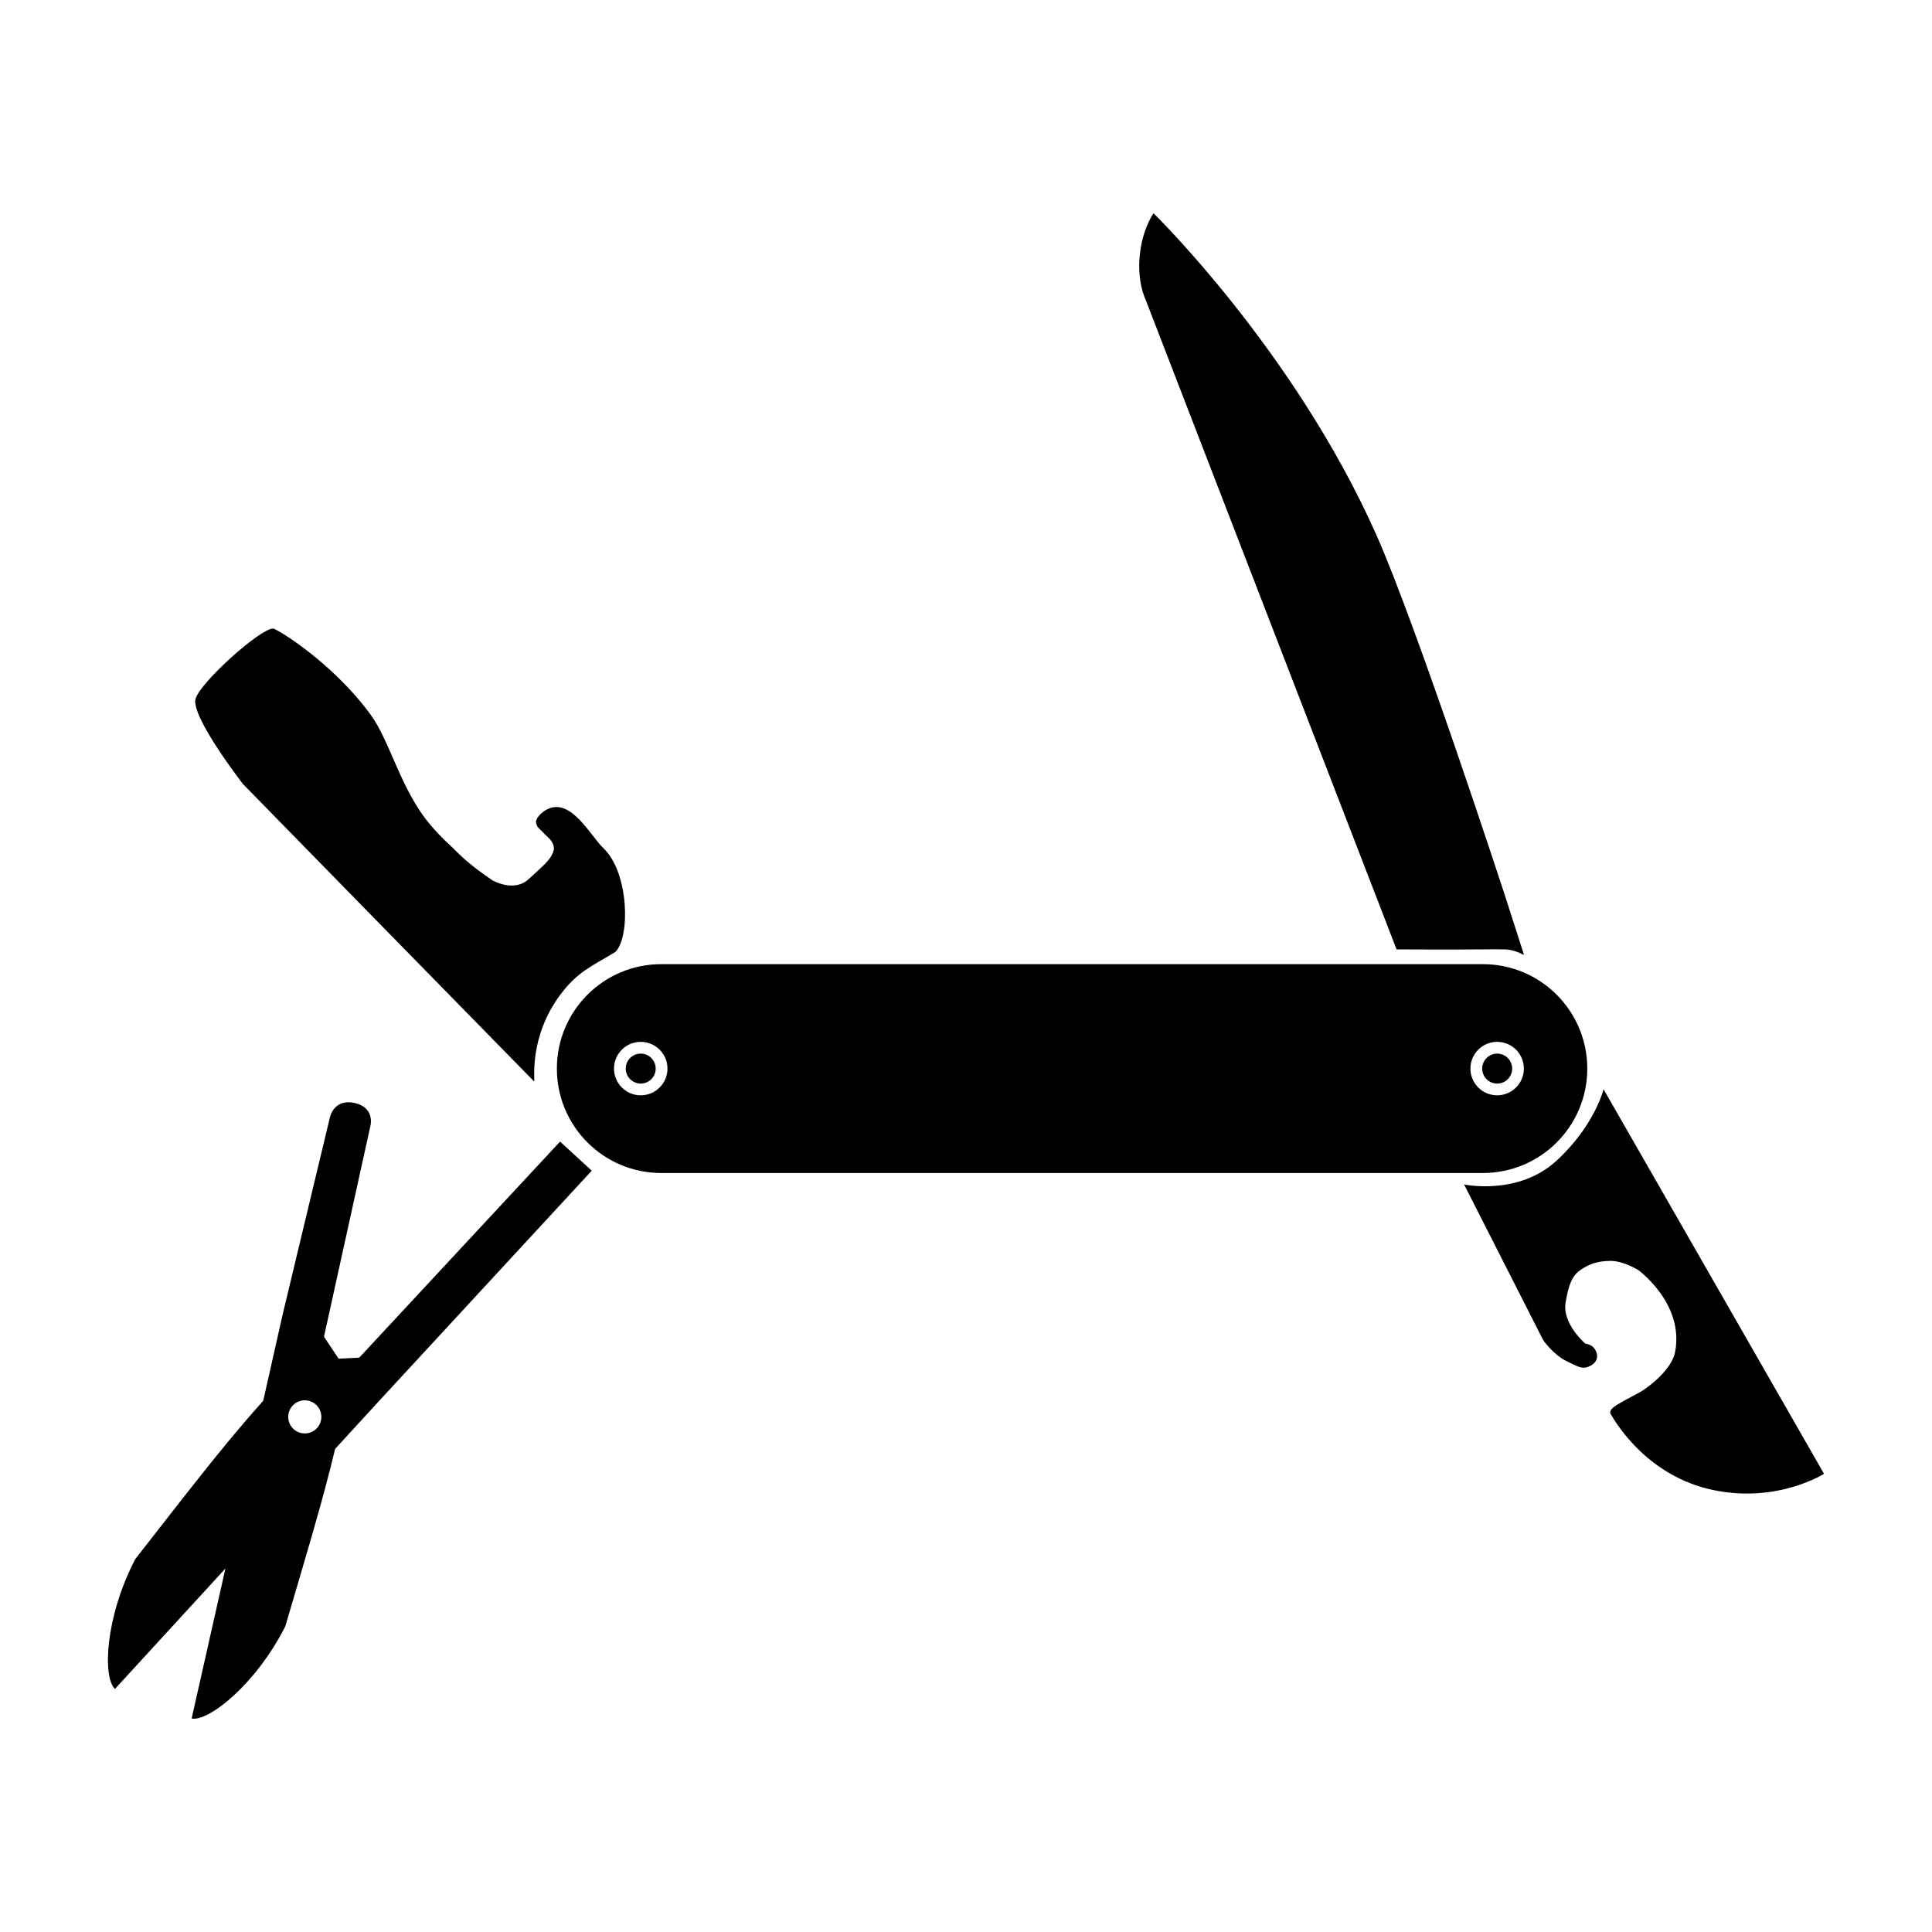
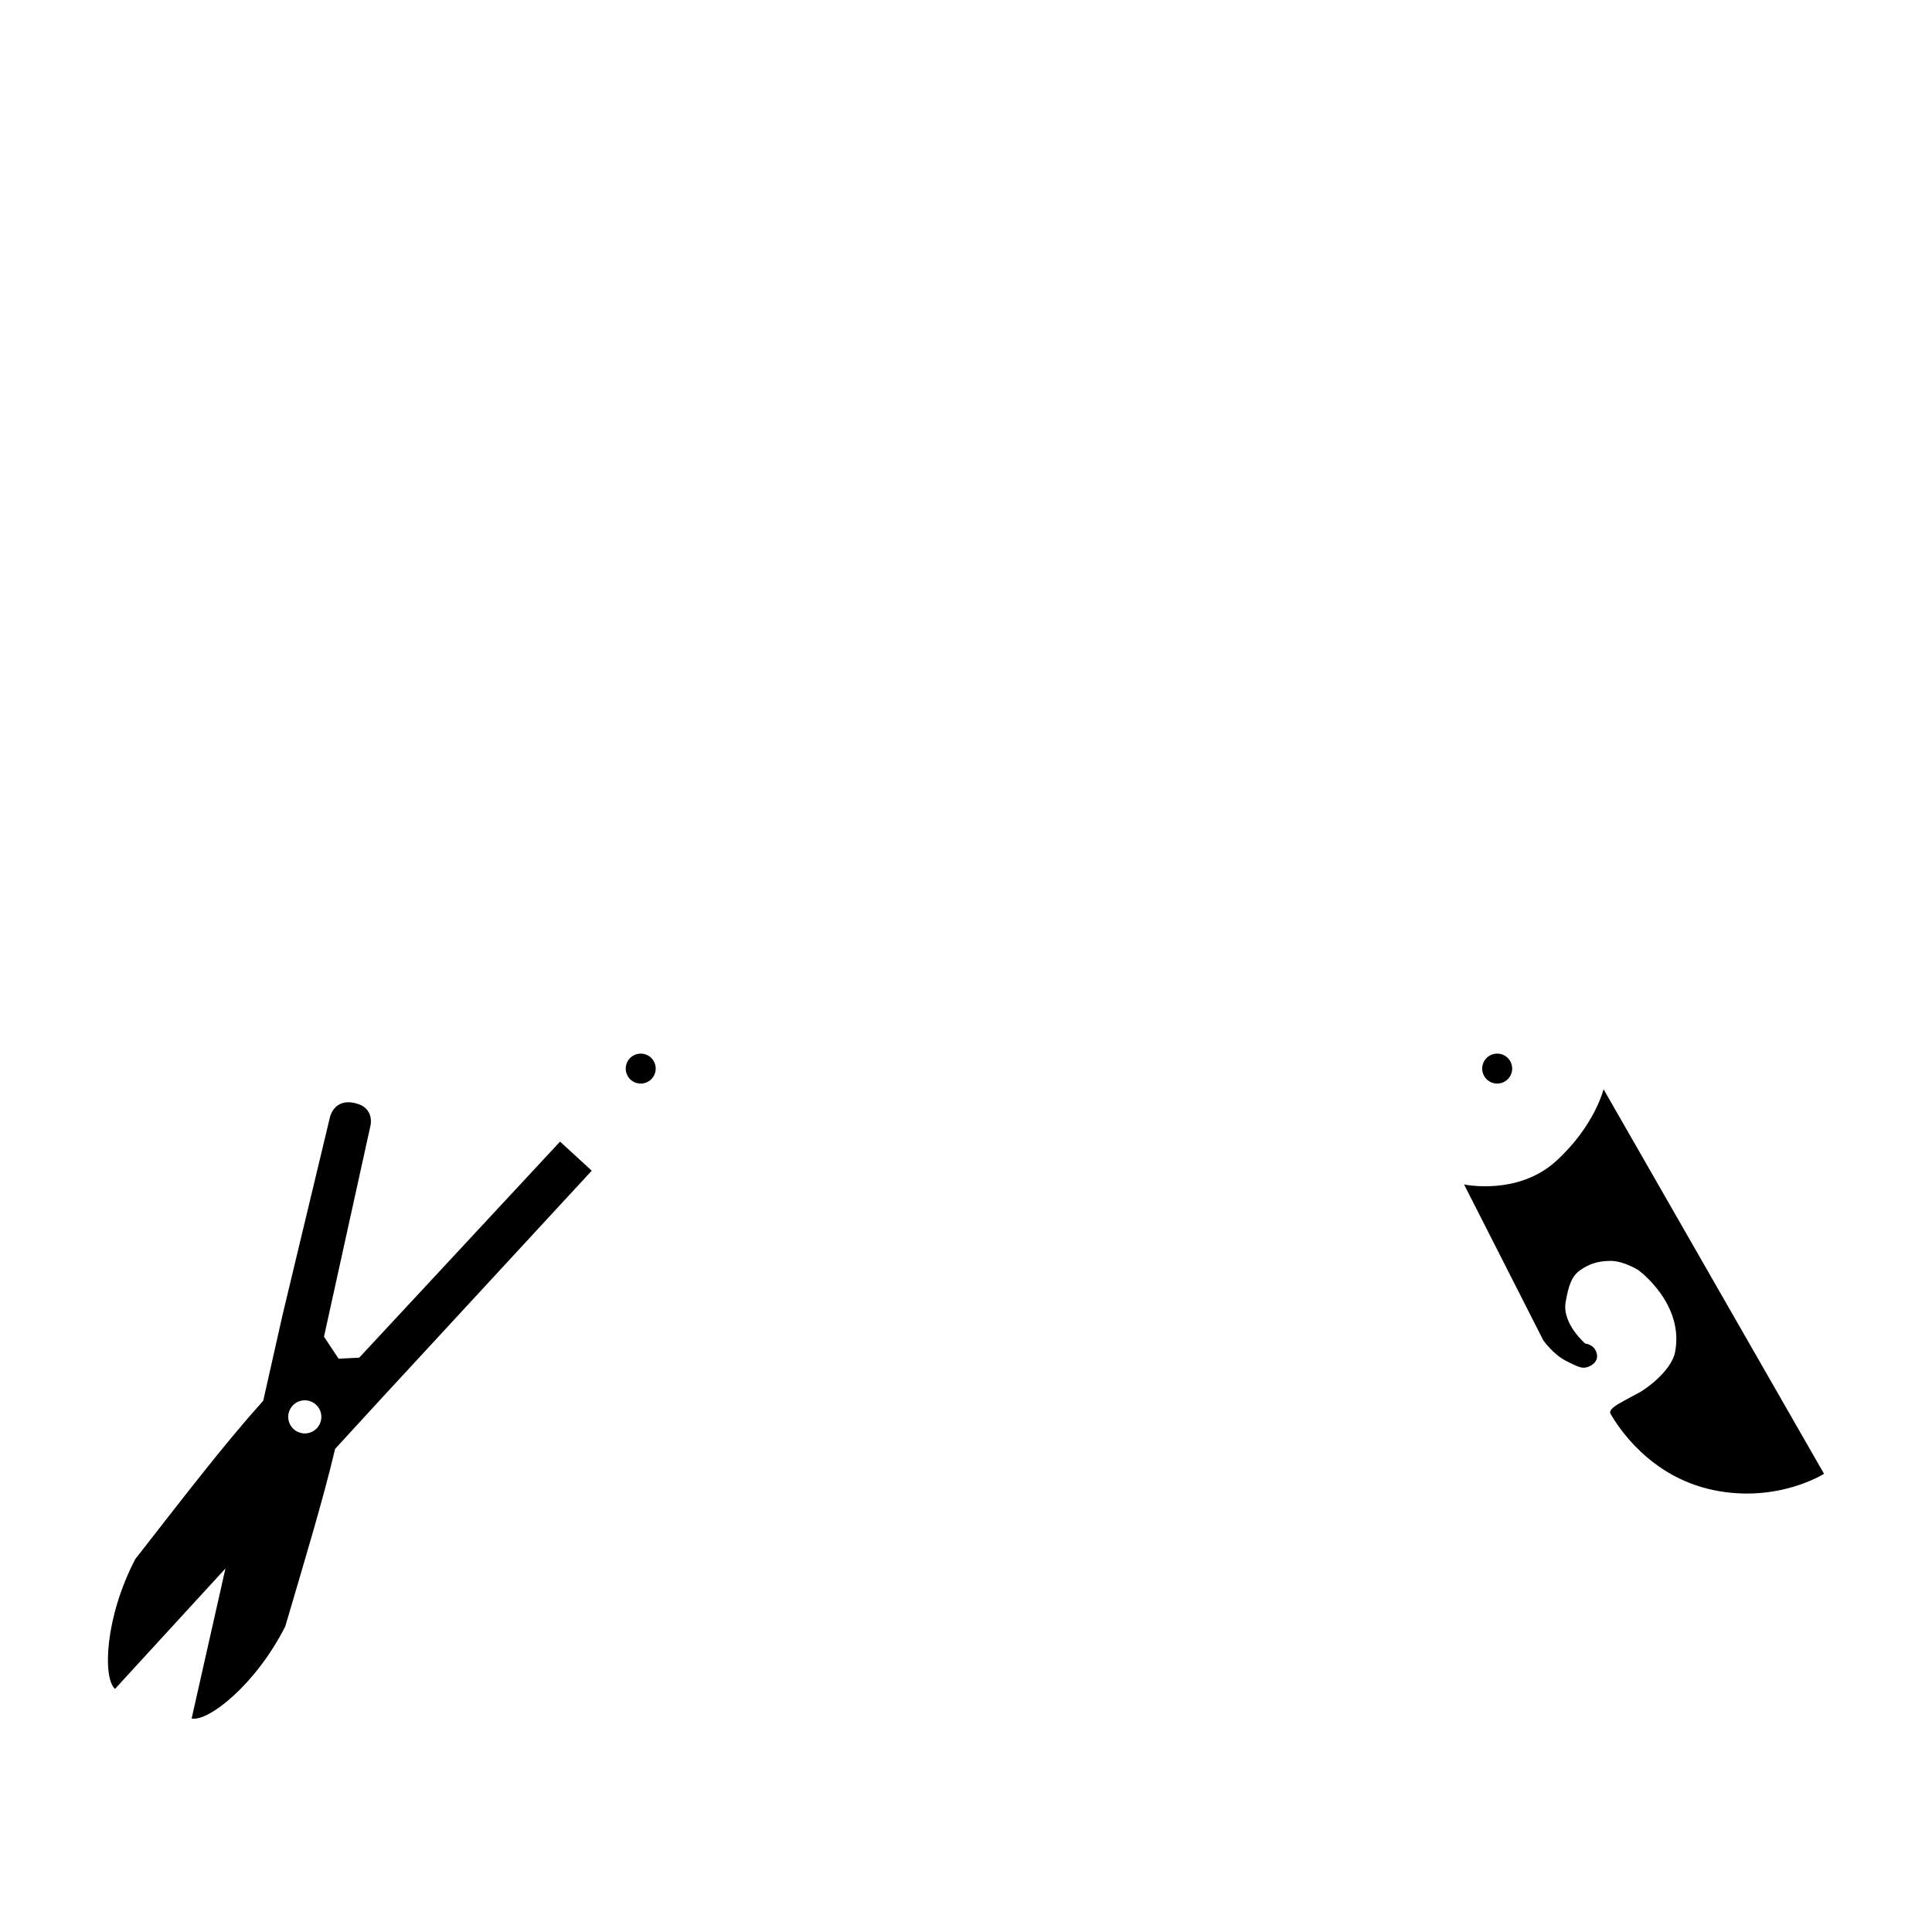
<svg xmlns="http://www.w3.org/2000/svg" fill="#000000" width="800px" height="800px" version="1.1" viewBox="144 144 512 512">
  <g>
-     <path d="m536.97 454.86c15.297 0 27.676-12.379 27.676-27.672 0-15.293-12.379-27.676-27.676-27.676h-217.72c-15.293 0-27.672 12.383-27.672 27.676 0 15.293 12.379 27.672 27.672 27.672v-23.148c-1.297 1.562-3.254 2.559-5.445 2.559-3.918 0-7.086-3.168-7.086-7.082 0-3.914 3.168-7.086 7.086-7.086 2.191 0 4.148 0.996 5.445 2.559v-23.148 23.148c1.023 1.227 1.637 2.805 1.637 4.527 0 1.719-0.613 3.297-1.637 4.523v23.148zm3.789-20.59c-3.914 0-7.082-3.168-7.082-7.082 0-3.914 3.168-7.086 7.082-7.086 3.914 0 7.082 3.172 7.082 7.086 0 3.914-3.168 7.082-7.082 7.082z" />
    <path d="m313.8 431.16c2.191 0 3.969-1.777 3.969-3.969 0-2.195-1.777-3.973-3.969-3.973-2.195 0-3.973 1.777-3.973 3.973 0 2.191 1.777 3.969 3.973 3.969z" />
    <path d="m540.77 431.16c2.195 0 3.973-1.777 3.973-3.969 0-2.195-1.777-3.973-3.973-3.973s-3.973 1.777-3.973 3.973c0 2.191 1.777 3.969 3.973 3.969z" />
-     <path d="m536.57 395.6c6.453-0.086 3.246 0 6.164 0 1.422 0 3.094 0.512 3.969 0.934 0.457 0.223 0.695 0.352 0.867 0.422 0.172 0.066 0.277 0 0.277 0l-5.113-15.914s-23.176-71.02-34.035-95.406c-21.719-48.773-59.004-85.121-59.004-85.121s-2.957 4.094-3.648 11.152c-0.695 7.062 1.43 11.441 1.43 11.441l66.625 172.49s16.016 0.086 22.469 0z" />
    <path d="m233.73 504.06 5.469-0.266 53.223-57.258 8.398 7.707-55.824 60.441-12.188 13.289c-3.168 13.426-8.164 29.867-13.207 47.039-7.84 15.484-20.41 25.309-24.816 24.406l8.957-39.75-29.273 31.914c-3.301-3.055-2.641-18.992 5.371-34.391 12.031-15.398 23.387-30.242 32.996-40.922l0.926-1.082 5.195-23.055 12.48-52.051s1.039-5.055 6.598-3.766c5.562 1.293 4.086 6.246 4.086 6.246l-12.262 55.68zm-8.738 19.809c2.422-0.117 4.285-2.176 4.164-4.598-0.117-2.422-2.176-4.285-4.598-4.168-2.422 0.121-4.285 2.18-4.168 4.602 0.121 2.422 2.18 4.285 4.602 4.164z" />
-     <path d="m568.96 432.66 58.426 101.91s-12.309 7.875-29.352 4.309c-17.039-3.562-25.422-17.098-27.191-20.145-0.68-1.168 1.426-2.359 3.594-3.551 2.168-1.188 4.402-2.375 4.402-2.375 4.188-2.633 8.352-6.824 9.062-10.422 2.547-12.902-9.715-21.785-9.715-21.785s-3.832-2.449-7.344-2.449c-3.512 0-5.828 0.883-8.062 2.449-2.238 1.566-3.106 4.027-3.871 8.512-0.977 5.711 5.227 10.969 5.227 10.969s2.168 0.09 2.934 2.305c0.762 2.215-1.043 3.512-2.453 3.93-1.406 0.418-2.418-0.051-5.707-1.727-3.289-1.676-5.914-5.375-5.914-5.375l-21-41.32s14.27 3.059 24.438-6.242c10.168-9.301 12.527-18.988 12.527-18.988z" />
-     <path d="m195.85 329.11c-1.5 4.578 12.547 22.676 12.547 22.676s64.824 66.281 77.188 78.852c0.152-0.645-1.379-11.914 6.902-23.023 4.574-6.141 8.344-7.539 14.562-11.32 3.984-3.777 3.719-20.984-3.144-27.52-3.434-3.269-8.52-13.398-14.828-10.328-1.578 0.766-3.297 2.496-2.992 3.699 0.301 1.199 0.648 1.215 1.32 1.941 0.672 0.727 1.238 1.246 1.867 1.852 1.254 1.211 1.484 2.148 1.516 2.836 0.027 0.688-0.449 1.867-1.266 2.91-0.816 1.039-1.543 1.73-2.383 2.5-1.684 1.539-2.516 2.363-3.332 3.047-3.719 3.102-8.992 0.277-9.398 0-6.512-4.43-8.613-6.777-10.332-8.457-1.719-1.68-3.059-2.695-6.078-6.254-7.781-9.16-10.609-22.074-15.777-29.125-10.332-14.098-25.004-22.828-25.852-22.828-3.387 0-19.023 13.965-20.52 18.543z" />
+     <path d="m568.96 432.66 58.426 101.91s-12.309 7.875-29.352 4.309c-17.039-3.562-25.422-17.098-27.191-20.145-0.68-1.168 1.426-2.359 3.594-3.551 2.168-1.188 4.402-2.375 4.402-2.375 4.188-2.633 8.352-6.824 9.062-10.422 2.547-12.902-9.715-21.785-9.715-21.785s-3.832-2.449-7.344-2.449c-3.512 0-5.828 0.883-8.062 2.449-2.238 1.566-3.106 4.027-3.871 8.512-0.977 5.711 5.227 10.969 5.227 10.969s2.168 0.09 2.934 2.305c0.762 2.215-1.043 3.512-2.453 3.93-1.406 0.418-2.418-0.051-5.707-1.727-3.289-1.676-5.914-5.375-5.914-5.375l-21-41.32s14.27 3.059 24.438-6.242c10.168-9.301 12.527-18.988 12.527-18.988" />
  </g>
</svg>